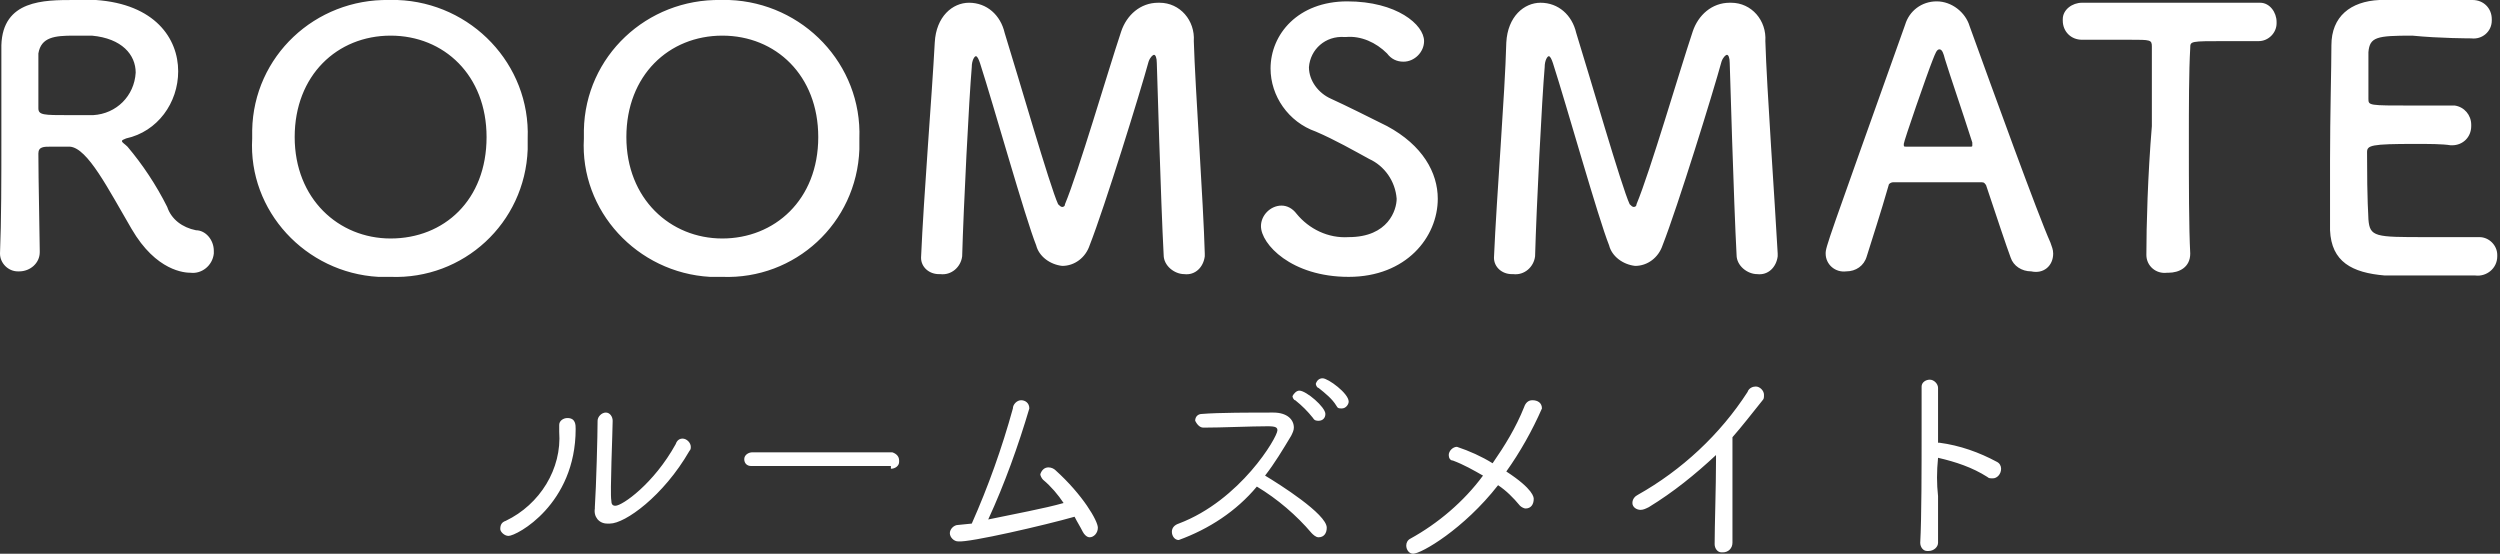
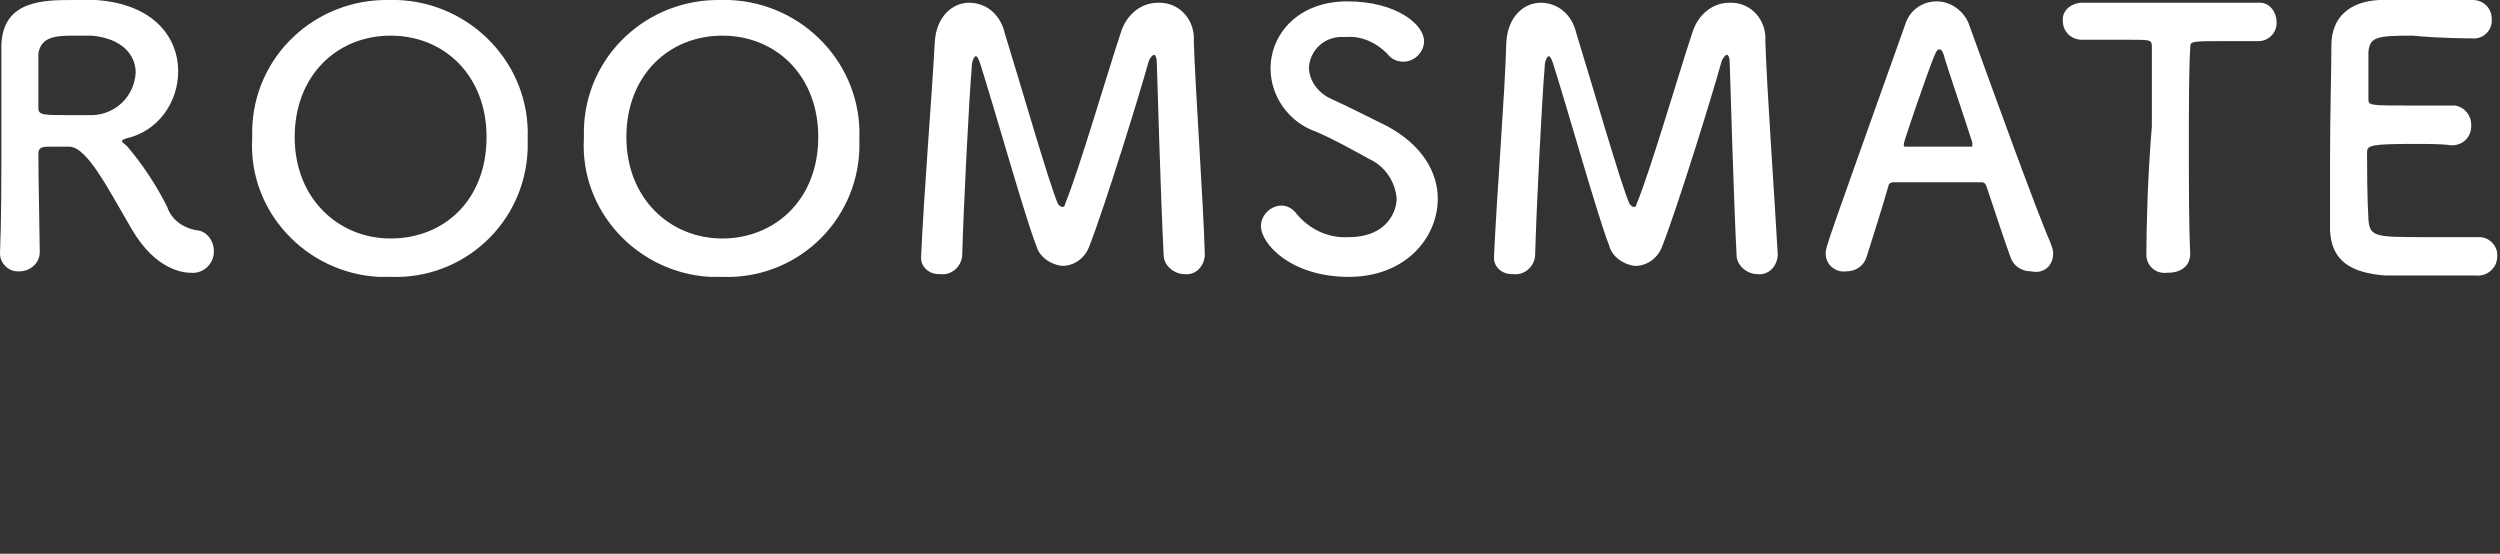
<svg xmlns="http://www.w3.org/2000/svg" id="レイヤー_1" width="182.4" height="40.4">
  <rect width="100%" height="100%" fill="#333333" stroke="none" />
  <style>.st0{fill:#fff}</style>
  <path id="パス_795" class="st0" d="M9.6 16.7c1.8 3.1 3.9 3.2 4.3 3.2.8.1 1.6-.5 1.7-1.4v-.2c0-.8-.6-1.5-1.3-1.5-1-.2-1.8-.8-2.1-1.7-.8-1.6-1.8-3.1-2.9-4.4-.2-.2-.4-.3-.4-.4 0-.1.1-.1.3-.2 2.3-.5 3.8-2.6 3.8-4.9C13 2.8 11.3.3 7 0H5.4C3.2 0 .2 0 .1 3.3v6.8c0 2.9 0 6-.1 8.4 0 .7.6 1.3 1.3 1.3h.1c.8 0 1.5-.6 1.5-1.4v-.1c0-.9-.1-5.2-.1-7.1 0-.5.4-.5.9-.5h1.4c1.3.1 2.8 3.1 4.5 6zM6.8 8.4H5c-1.8 0-2.2 0-2.2-.5v-4C3 2.7 4 2.6 5.4 2.6h1.3c2.2.2 3.2 1.4 3.2 2.7-.1 1.7-1.4 3-3.1 3.1zm21.7 11.8c5.3.2 9.8-3.9 10-9.3v-.8C38.7 4.7 34.4.2 29 0h-.6c-5.4-.1-9.9 4.1-10 9.5v.6c-.3 5.3 3.9 9.8 9.2 10.1h.9zm0-2.8c-3.8 0-7-2.9-7-7.4s3.1-7.4 7-7.4 7 2.9 7 7.4c0 4.6-3.1 7.4-7 7.4zm24.2 2.8c5.3.2 9.8-3.9 10-9.3v-.8C62.9 4.7 58.6.2 53.2 0h-.6c-5.4-.1-9.9 4.1-10 9.5v.6c-.3 5.3 3.9 9.8 9.2 10.1h.9zm0-2.8c-3.8 0-7-2.9-7-7.4s3.1-7.4 7-7.4 7 2.9 7 7.4c0 4.6-3.2 7.4-7 7.4zm14.5 1.4c0 .7.6 1.2 1.3 1.2h.1c.8.1 1.5-.5 1.6-1.3.1-3.6.5-11.5.7-13.8 0-.5.2-.8.3-.8.1 0 .2.2.3.5 1 3.1 3.3 11.3 4.1 13.3.2.8 1 1.4 1.9 1.5.9 0 1.7-.6 2-1.5 1.1-2.8 3.7-11.2 4.3-13.4.1-.3.3-.5.4-.5s.2.2.2.6c0 0 .3 10.3.5 14 0 .8.8 1.4 1.5 1.4.8.1 1.4-.5 1.5-1.3v-.2c-.1-3.7-.7-12.1-.8-15.5.1-1.5-1-2.8-2.5-2.8h-.1c-1.3 0-2.3.9-2.7 2.1-1 3-3.1 10.2-4.1 12.6 0 .2-.2.2-.2.2-.1 0-.2-.1-.3-.2-.6-1.3-2.9-9.3-3.9-12.5C73 1.1 72 .2 70.7.2c-1.2 0-2.4 1-2.5 2.9-.2 3.8-.8 11.1-1 15.7zm37.7-4.3c0-1.9-1.1-3.9-3.7-5.3-1.2-.6-3-1.5-4.1-2-.9-.4-1.6-1.3-1.6-2.3.1-1.3 1.2-2.3 2.6-2.2h.1c1.1-.1 2.2.4 3 1.2.3.4.7.6 1.2.6.8 0 1.5-.7 1.5-1.5 0-1.2-2-2.9-5.6-2.9S92.7 2.5 92.7 5c0 2 1.3 3.9 3.3 4.6 1.4.6 2.8 1.4 3.9 2 1.1.5 1.9 1.6 2 2.9 0 .8-.6 2.8-3.5 2.8-1.5.1-2.9-.6-3.8-1.7-.3-.4-.7-.6-1.1-.6-.8 0-1.5.7-1.5 1.5 0 1.3 2.2 3.7 6.4 3.7s6.5-2.9 6.5-5.7zm4.1 4.3c0 .7.6 1.2 1.3 1.2h.1c.8.1 1.5-.5 1.6-1.3.1-3.6.5-11.5.7-13.8 0-.5.2-.8.3-.8.1 0 .2.2.3.5 1 3.1 3.3 11.3 4.1 13.3.2.8 1 1.4 1.9 1.5.9 0 1.7-.6 2-1.5 1.1-2.8 3.7-11.2 4.3-13.4.1-.3.3-.5.4-.5s.2.2.2.6c0 0 .3 10.3.5 14 0 .8.8 1.4 1.5 1.4.8.1 1.4-.5 1.5-1.3v-.2c-.2-3.7-.8-12.1-.9-15.5.1-1.5-1-2.8-2.5-2.8h-.1c-1.3 0-2.3.9-2.7 2.1-1 3-3.1 10.2-4.1 12.6 0 .2-.2.2-.2.2-.1 0-.2-.1-.3-.2-.6-1.3-2.9-9.3-3.9-12.5-.3-1.3-1.3-2.2-2.6-2.2-1.2 0-2.4 1-2.5 2.9-.1 3.8-.7 11.1-.9 15.7zm40.8-.3c0-.3-.1-.5-.2-.8-.9-2-4.2-11.1-5.9-15.8-.3-1-1.3-1.8-2.4-1.8-1.1 0-2 .7-2.3 1.7-5.7 16-5.8 16.2-5.8 16.7 0 .8.7 1.4 1.5 1.3.7 0 1.3-.4 1.5-1.1.4-1.3 1-3.1 1.6-5.2 0-.1.2-.2.3-.2h6.5c.2 0 .2.1.3.2.8 2.4 1.5 4.5 1.8 5.3.2.6.8 1 1.5 1 .9.2 1.6-.4 1.6-1.3zm-5.9-7.9c0 .1 0 .1-.2.1h-4.6c-.2 0-.2 0-.2-.2s1.7-5.1 2.1-6.1c.2-.5.3-.8.5-.8s.3.3.4.7c.4 1.3 1.2 3.6 2 6.1v.2zm12.7 8c0 .8.7 1.4 1.5 1.3h.1c.8 0 1.6-.4 1.6-1.4-.1-1.9-.1-5.1-.1-8.2 0-2.5 0-5.1.1-6.8 0-.5 0-.5 2.6-.5h2.4c.7 0 1.3-.6 1.3-1.3v-.1c0-.7-.5-1.4-1.2-1.4h-13c-.7 0-1.4.5-1.4 1.2v.1c0 .8.6 1.4 1.4 1.4h3.5c1.5 0 1.6 0 1.6.5v5.8c-.3 3.6-.4 7.3-.4 9.4zm23.7-15.8c.8.1 1.5-.5 1.5-1.3v-.1c0-.8-.6-1.4-1.4-1.4h-6.8c-2.1.1-3.5 1.2-3.5 3.3 0 1.6-.1 5.2-.1 8.4v5.1c.1 2.3 1.6 3.1 4 3.3h6.6c.8.1 1.6-.5 1.6-1.4v-.1c0-.7-.6-1.3-1.3-1.3H177c-3.7 0-4.1 0-4.2-1.3 0-.4-.1-1-.1-4.9 0-.5.3-.6 3.5-.6 1 0 2 0 2.6.1h.1c.8 0 1.4-.6 1.4-1.4v-.1c0-.7-.5-1.3-1.2-1.4H176c-3.2 0-3.2 0-3.2-.5V3.8c.1-1.1.6-1.2 3.2-1.2 2 .2 4.3.2 4.3.2z" />
-   <path id="パス_796" class="st0" d="M44.7 30.7c0-.3-.2-.6-.5-.6s-.6.3-.6.6c0 1-.1 4.8-.2 6.3v.1c-.1.6.3 1.1.9 1.1h.2c1.1 0 3.9-2 5.8-5.3.1-.1.1-.2.1-.3 0-.3-.3-.6-.6-.6-.2 0-.4.1-.5.4-1.6 2.9-3.9 4.5-4.4 4.5-.2 0-.3-.1-.3-.4-.1-.5.1-5.1.1-5.8zm-7.6 8.4c.6 0 4.9-2.3 4.9-7.8 0-.3 0-.8-.6-.8-.3 0-.6.2-.6.5v.5c.2 2.7-1.4 5.3-3.9 6.5-.3.1-.4.3-.4.6 0 .2.3.5.6.5zM65 34.2c.3 0 .6-.2.6-.5v-.1c0-.3-.2-.5-.5-.6H54.9c-.3 0-.6.2-.6.5s.2.5.5.5H65zm13.4 3.5c.2.4.4.7.6 1.1.1.2.3.4.5.4.3 0 .6-.3.6-.7 0-.5-1.1-2.4-3.1-4.2-.1-.1-.3-.2-.5-.2-.3 0-.5.2-.6.5 0 .1.1.3.2.4.6.5 1.1 1.1 1.5 1.7-1.4.4-3.6.8-5.5 1.2 1.2-2.6 2.2-5.4 3-8.1 0-.4-.3-.6-.6-.6s-.6.3-.6.6c-.8 2.9-1.8 5.7-3 8.4l-1 .1c-.3 0-.6.3-.6.6s.3.6.6.6c.8.1 6.4-1.2 8.5-1.8zm19.5-7.9c.3 0 .5-.3.5-.5 0-.6-1.5-1.7-1.9-1.7-.2 0-.4.1-.5.4 0 .1.1.3.2.3.5.4 1 .8 1.3 1.3.1.2.2.2.4.2zm-1.7.9c.3 0 .5-.2.5-.5 0-.5-1.4-1.7-1.9-1.7-.2 0-.4.2-.5.4 0 .1.1.3.2.3.5.4.9.8 1.3 1.3.1.2.3.2.4.2zm-8.4.5c1.3 0 3.5-.1 4.7-.1.6 0 .7.1.7.3 0 .5-2.7 5.1-7.2 6.8-.3.1-.5.3-.5.6s.2.6.5.6c2.2-.8 4.2-2.1 5.7-3.9 1.5.9 2.9 2.1 4 3.4.1.1.3.3.5.3.4 0 .6-.3.6-.7 0-1-3.5-3.2-4.5-3.8.7-.9 1.3-1.9 1.9-2.9.1-.2.2-.4.2-.6 0-.6-.5-1.1-1.5-1.1-1.6 0-4 0-5.2.1-.3 0-.5.2-.5.5.1.2.3.5.6.5zm21.5 4.2c.6.4 1.1.9 1.6 1.5.1.1.3.2.4.2.4 0 .6-.3.6-.7 0-.1 0-.7-2-2 1-1.4 1.9-3 2.6-4.6 0-.4-.3-.6-.7-.6-.3 0-.5.2-.6.5-.6 1.5-1.4 2.8-2.3 4.1-.8-.5-1.7-.9-2.6-1.2-.3 0-.6.3-.6.6 0 .2.1.4.3.4.8.3 1.5.7 2.2 1.1-1.4 1.9-3.3 3.5-5.3 4.6-.2.1-.3.3-.3.5 0 .3.2.6.5.6.6 0 3.7-1.8 6.2-5zm17.1 4.2v-2.5-5.2c.7-.8 1.4-1.7 2.2-2.7.1-.1.1-.2.1-.4 0-.3-.3-.6-.6-.6-.2 0-.5.1-.6.4-2 3.1-4.8 5.7-8 7.5-.2.1-.4.3-.4.6s.3.5.6.5c.2 0 .4-.1.6-.2 1.8-1.1 3.4-2.4 4.9-3.8v.4c0 1.9-.1 4.8-.1 6.1 0 .3.2.6.5.6h.1c.4 0 .7-.3.7-.7zm15-6.2c1.3.3 2.5.7 3.6 1.4.1.1.2.1.4.1.3 0 .6-.3.6-.7 0-.2-.1-.4-.3-.5-1.3-.7-2.7-1.2-4.2-1.4h-.1v-4c0-.3-.3-.6-.6-.6s-.6.2-.6.5v3.1c0 2.8 0 6.5-.1 8.3 0 .3.2.6.5.6h.1c.4 0 .7-.3.7-.6v-.1-3.3c-.1-.9-.1-1.8 0-2.8z" />
</svg>